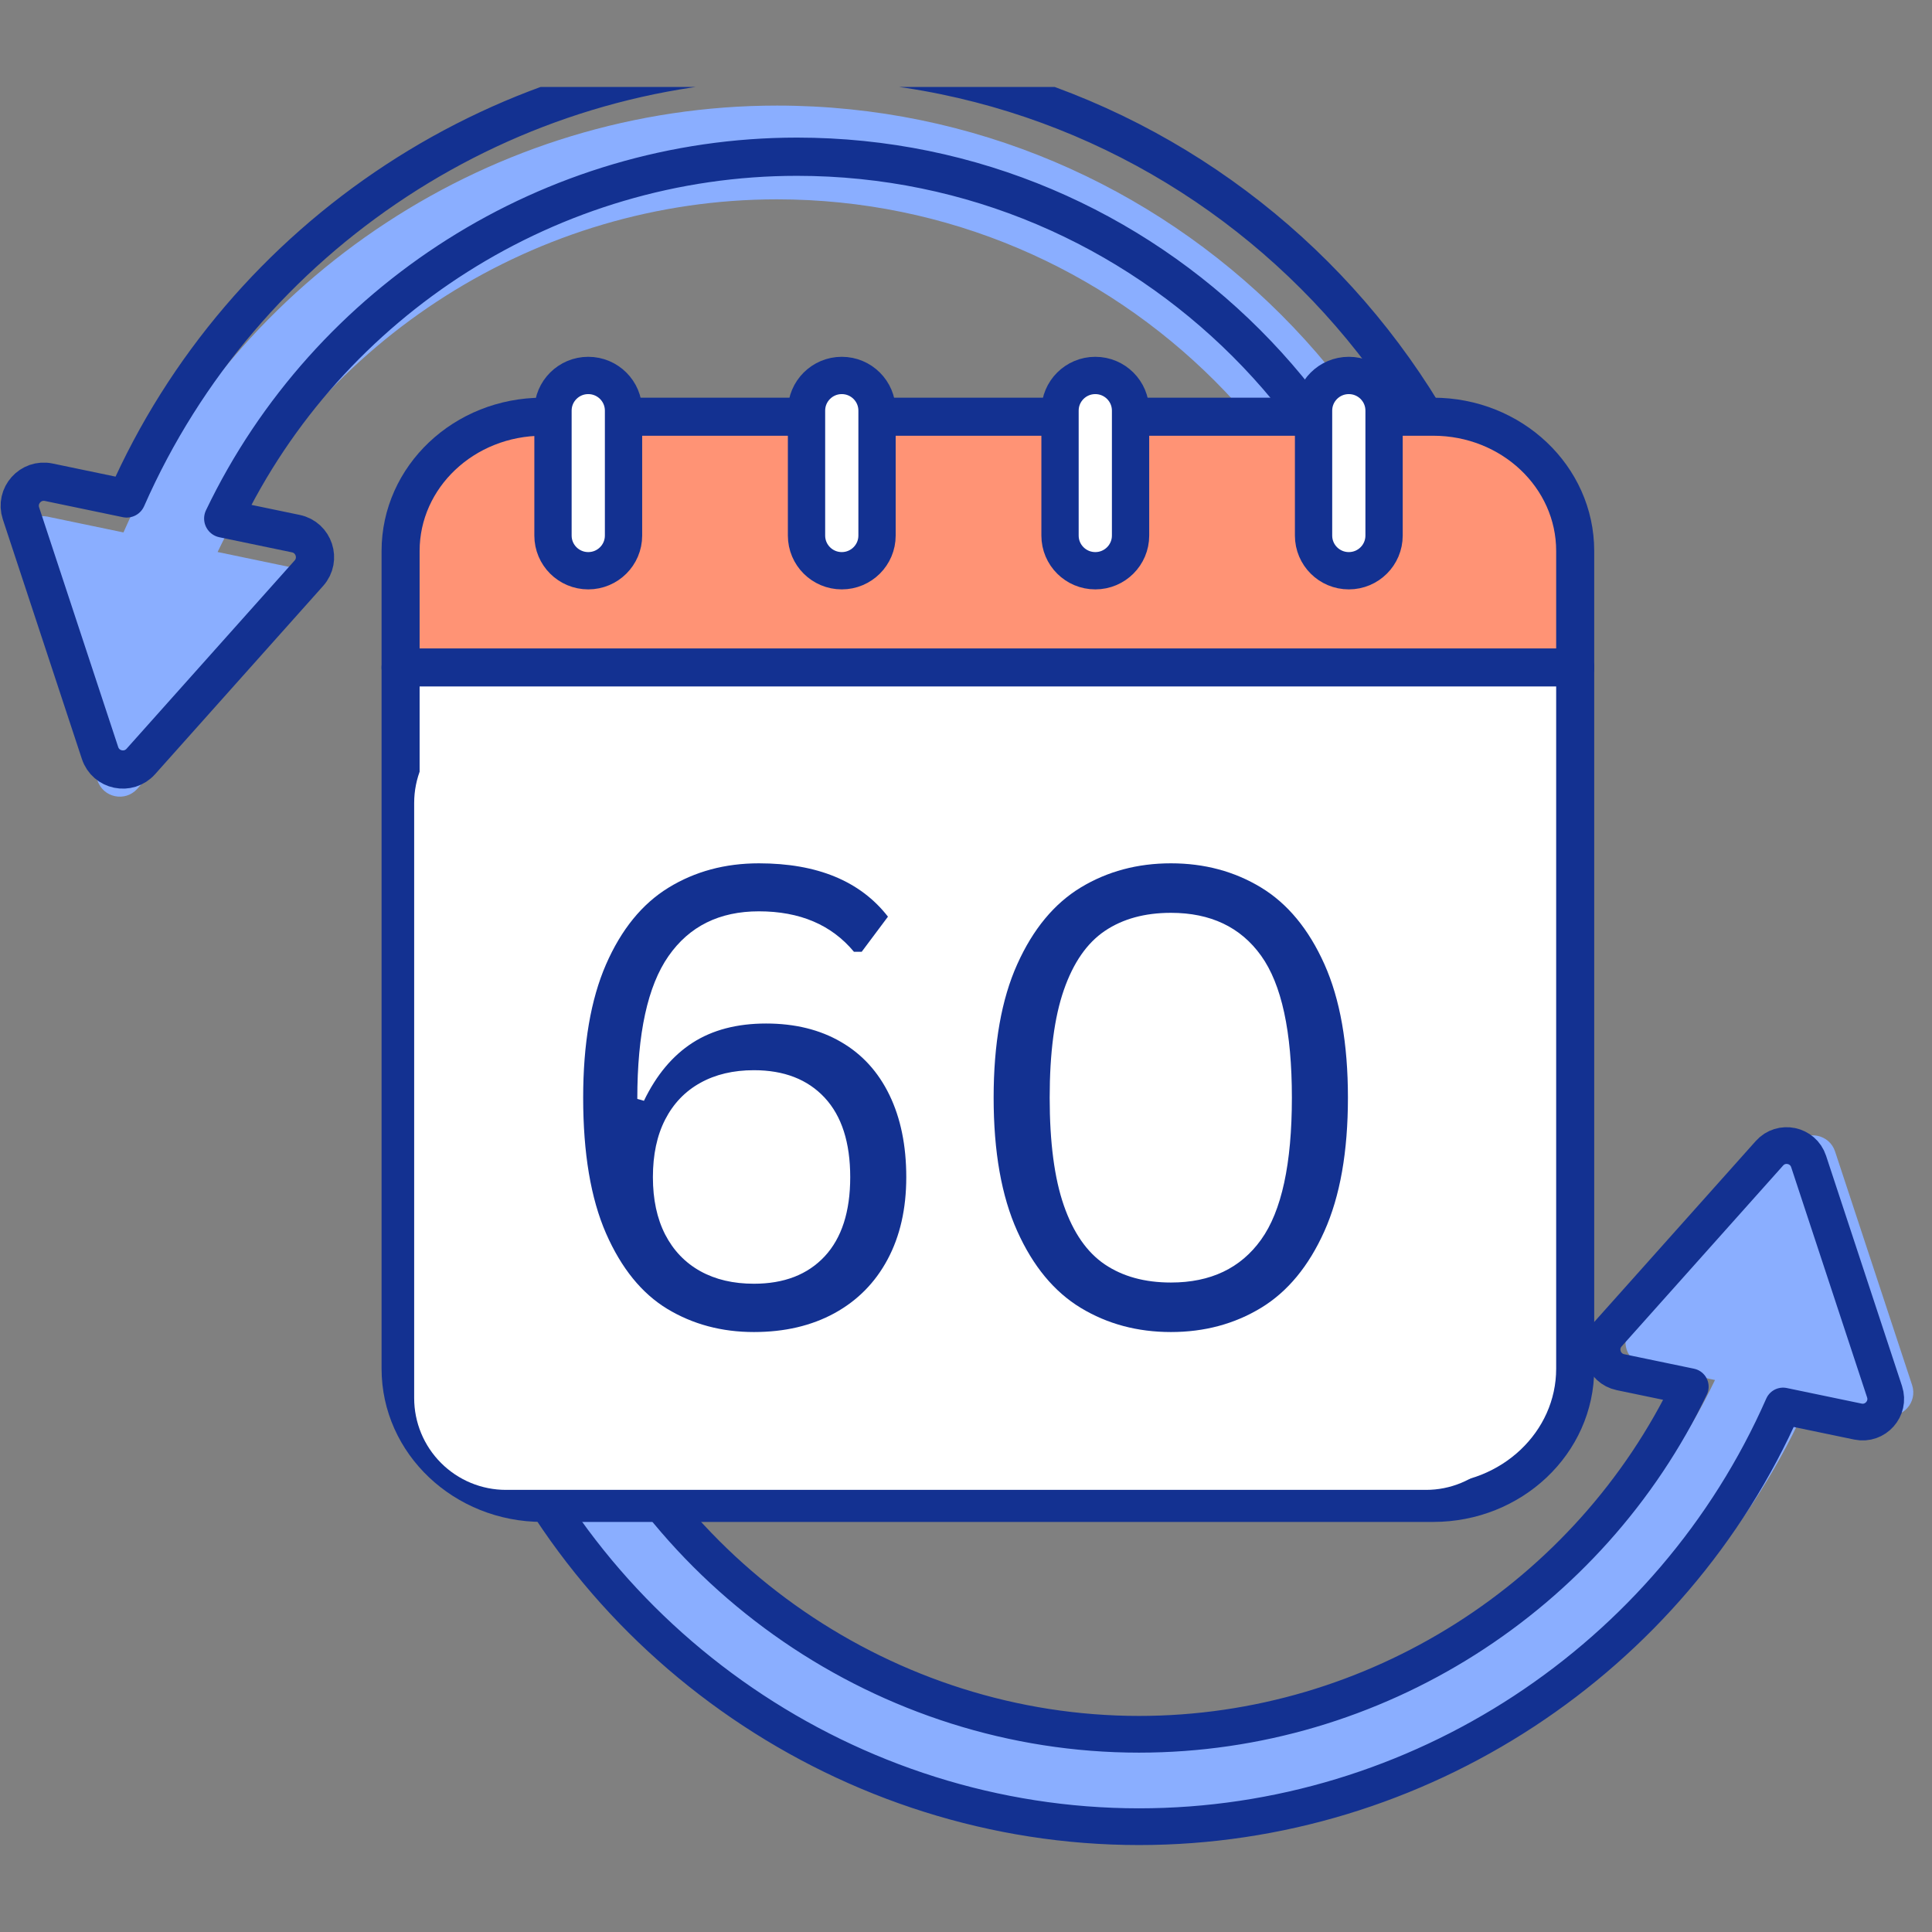
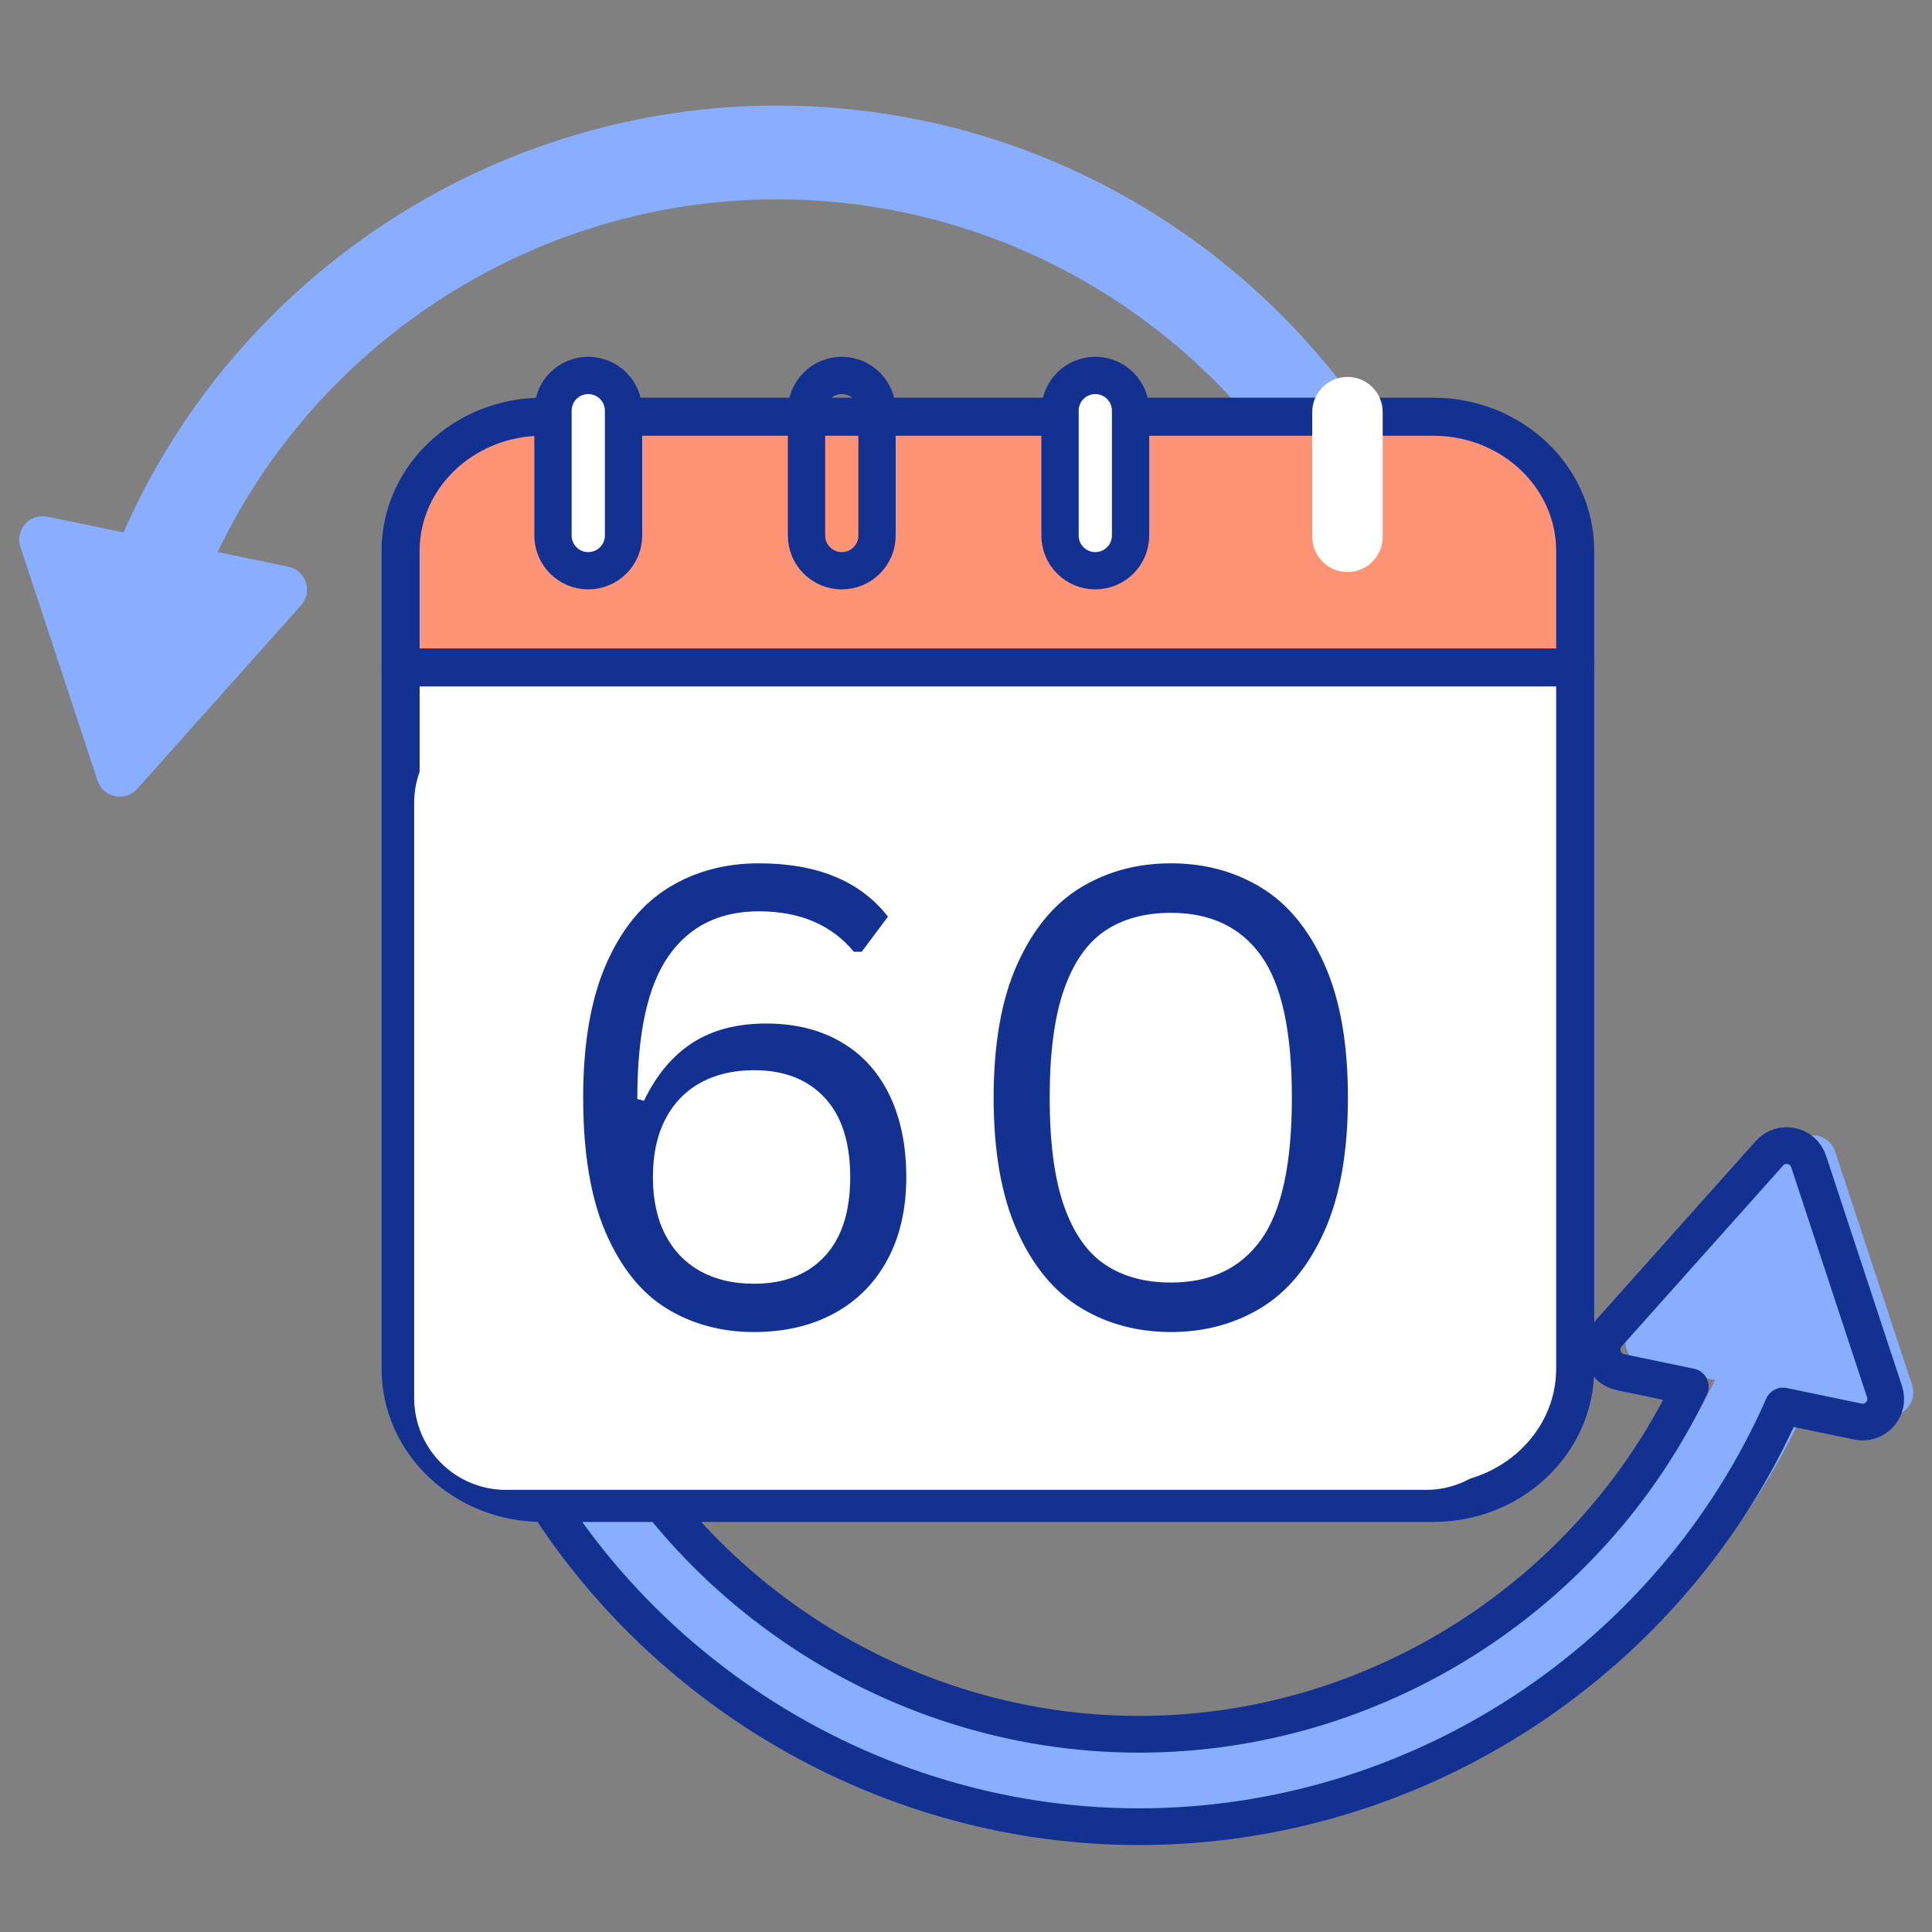
<svg xmlns="http://www.w3.org/2000/svg" width="400" zoomAndPan="magnify" viewBox="0 0 300 300" height="400" preserveAspectRatio="xMidYMid meet" version="1.0">
  <rect x="0" y="0" width="300" height="300" fill="#808080" stroke="none" />
  <defs>
    <g />
    <clipPath id="be682f8e93">
      <path d="M 72.664 173.305 L 299.988 173.305 L 299.988 286.5 L 72.664 286.5 Z M 72.664 173.305 " clip-rule="nonzero" />
    </clipPath>
    <clipPath id="d040d885c6">
      <path d="M 0 13.5 L 235 13.5 L 235 150 L 0 150 Z M 0 13.5 " clip-rule="nonzero" />
    </clipPath>
    <clipPath id="4d19cb2623">
      <path d="M 64.312 110.426 L 235.777 110.426 L 235.777 231.348 L 64.312 231.348 Z M 64.312 110.426 " clip-rule="nonzero" />
    </clipPath>
    <clipPath id="39693e2acd">
      <path d="M 78.562 110.426 L 221.438 110.426 C 225.215 110.426 228.84 111.926 231.512 114.598 C 234.188 117.27 235.688 120.895 235.688 124.676 L 235.688 217.098 C 235.688 220.875 234.188 224.5 231.512 227.172 C 228.84 229.848 225.215 231.348 221.438 231.348 L 78.562 231.348 C 74.785 231.348 71.16 229.848 68.488 227.172 C 65.812 224.5 64.312 220.875 64.312 217.098 L 64.312 124.676 C 64.312 120.895 65.812 117.27 68.488 114.598 C 71.16 111.926 74.785 110.426 78.562 110.426 Z M 78.562 110.426 " clip-rule="nonzero" />
    </clipPath>
  </defs>
  <path fill="#8aaeff" d="M 296.91 215.074 L 284.945 178.793 C 284.066 176.133 280.637 175.422 278.773 177.512 L 253.328 206.008 C 251.465 208.102 252.562 211.426 255.305 211.996 L 266.301 214.285 C 250.457 247.359 216.586 269.047 179.449 269.047 C 139.922 269.047 103.816 244.273 89.609 207.398 C 87.992 203.199 82.902 201.355 78.879 203.887 C 75.887 205.773 74.859 209.637 76.141 212.938 C 92.578 255.219 134.051 283.605 179.449 283.605 C 223.398 283.605 263.375 257.219 280.918 217.324 L 292.711 219.777 C 295.453 220.352 297.785 217.738 296.91 215.074 " fill-opacity="1" fill-rule="nonzero" />
  <g clip-path="url(#be682f8e93)">
    <path stroke-linecap="round" transform="matrix(0.018, 0, 0, -0.018, 0.096, 286.5)" fill="none" stroke-linejoin="round" d="M 16252.021 3910.806 L 15596.905 5897.33 C 15548.782 6042.983 15360.994 6082.123 15258.973 5967.697 L 13865.755 4407.223 C 13763.52 4292.797 13823.62 4110.571 13973.978 4079.344 L 14576.052 3954.224 C 13708.553 2143.083 11853.78 955.617 9820.416 955.617 C 7656.158 955.617 5679.259 2312.049 4901.375 4331.296 C 4812.615 4561.004 4534.142 4662.169 4313.845 4523.361 C 4150.013 4420.27 4093.548 4208.528 4163.701 4028.013 C 5063.711 1712.755 7334.695 158.484 9820.416 158.484 C 12227.001 158.484 14415.856 1603.248 15376.394 3787.611 L 16022.1 3653.294 C 16172.244 3622.067 16299.93 3765.154 16252.021 3910.806 Z M 16252.021 3910.806 " stroke="#133191" stroke-width="316.785" stroke-opacity="1" stroke-miterlimit="10" />
  </g>
  <path fill="#8aaeff" d="M 120.641 16.395 C 76.684 16.395 36.707 42.781 19.172 82.676 L 7.375 80.223 C 4.633 79.652 2.301 82.266 3.176 84.926 L 15.145 121.207 C 16.02 123.867 19.449 124.578 21.316 122.488 L 46.754 93.988 C 48.621 91.898 47.523 88.574 44.781 88.004 L 33.789 85.715 C 49.629 52.641 83.5 30.953 120.641 30.953 C 173.703 30.953 216.875 74.125 216.875 127.191 C 216.875 130.938 216.66 134.703 216.234 138.383 C 215.832 141.855 217.82 145.289 221.137 146.379 C 221.922 146.633 222.688 146.746 223.445 146.746 C 227.082 146.746 230.23 144.023 230.668 140.32 C 231.176 136 231.438 131.586 231.438 127.191 C 231.438 66.098 181.73 16.395 120.641 16.395 " fill-opacity="1" fill-rule="nonzero" />
  <g clip-path="url(#d040d885c6)">
-     <path stroke-linecap="round" transform="matrix(0.017, 0, 0, -0.017, 0.096, 286.5)" fill="none" stroke-linejoin="round" d="M 7274.396 16300.053 C 4621.76 16300.053 2209.565 14707.481 1151.15 12300 L 439.255 12448.273 C 273.774 12482.689 133.045 12324.987 185.848 12164.222 L 908.116 9975.024 C 960.919 9814.494 1167.887 9771.356 1280.565 9897.47 L 2815.855 11617.335 C 2928.297 11743.449 2862.057 11944.288 2696.577 11978.704 L 2033.241 12116.605 C 2989.114 14112.506 5033.104 15421.498 7274.396 15421.498 C 10476.513 15421.498 13082.004 12816.007 13082.004 9613.655 C 13082.004 9387.593 13068.803 9160.588 13043.109 8938.297 C 13018.829 8728.736 13138.814 8521.767 13339.182 8455.999 C 13386.327 8440.441 13432.766 8433.605 13478.497 8433.605 C 13697.958 8433.605 13887.719 8597.907 13914.12 8821.376 C 13945 9082.09 13960.558 9348.462 13960.558 9613.655 C 13960.558 13300.426 10961.167 16300.053 7274.396 16300.053 Z M 7274.396 16300.053 " stroke="#133191" stroke-width="349.134" stroke-opacity="1" stroke-miterlimit="10" />
-   </g>
+     </g>
  <path stroke-linecap="round" transform="matrix(0.015, 0, 0, -0.015, 0.096, 286.5)" fill-opacity="1" fill="#ffffff" fill-rule="nonzero" stroke-linejoin="round" d="M 16299.946 12190.777 L 16299.946 4931.455 C 16299.946 4164.098 15641.869 3541.916 14830.108 3541.916 L 5610.381 3541.916 C 4798.62 3541.916 4140.543 4164.098 4140.543 4931.455 L 4140.543 12190.777 " stroke="#133191" stroke-width="393.807" stroke-opacity="1" stroke-miterlimit="10" />
  <path stroke-linecap="round" transform="matrix(0.015, 0, 0, -0.015, 0.096, 286.5)" fill-opacity="1" fill="#ff9375" fill-rule="nonzero" stroke-linejoin="round" d="M 4140.543 12190.777 L 4140.543 13396.587 C 4140.543 14164.211 4798.62 14786.127 5610.381 14786.127 L 14830.108 14786.127 C 15641.869 14786.127 16299.946 14164.211 16299.946 13396.587 L 16299.946 12190.777 " stroke="#133191" stroke-width="393.807" stroke-opacity="1" stroke-miterlimit="10" />
  <path fill="#ffffff" d="M 91.254 88.82 C 88.23 88.82 85.785 86.375 85.785 83.363 L 85.785 63.984 C 85.785 60.969 88.23 58.527 91.254 58.527 C 94.273 58.527 96.723 60.969 96.723 63.984 L 96.723 83.363 C 96.723 86.375 94.273 88.82 91.254 88.82 " fill-opacity="1" fill-rule="nonzero" />
  <path stroke-linecap="round" transform="matrix(0.014, 0, 0, -0.014, 0.096, 286.5)" fill="none" stroke-linejoin="round" d="M 6517.595 14134.012 C 6301.696 14134.012 6126.574 14308.575 6126.574 14524.195 L 6126.574 15909.806 C 6126.574 16125.426 6301.696 16299.989 6517.595 16299.989 C 6733.774 16299.989 6908.896 16125.426 6908.896 15909.806 L 6908.896 14524.195 C 6908.896 14308.575 6733.774 14134.012 6517.595 14134.012 Z M 6517.595 14134.012 " stroke="#133191" stroke-width="413.66" stroke-opacity="1" stroke-miterlimit="10" />
-   <path fill="#ffffff" d="M 130.582 88.82 C 127.559 88.82 125.113 86.375 125.113 83.363 L 125.113 63.984 C 125.113 60.969 127.559 58.527 130.582 58.527 C 133.602 58.527 136.051 60.969 136.051 63.984 L 136.051 83.363 C 136.051 86.375 133.602 88.82 130.582 88.82 " fill-opacity="1" fill-rule="nonzero" />
  <path stroke-linecap="round" transform="matrix(0.014, 0, 0, -0.014, 0.096, 286.5)" fill="none" stroke-linejoin="round" d="M 9329.595 14134.012 C 9113.696 14134.012 8938.574 14308.575 8938.574 14524.195 L 8938.574 15909.806 C 8938.574 16125.426 9113.696 16299.989 9329.595 16299.989 C 9545.495 16299.989 9720.616 16125.426 9720.616 15909.806 L 9720.616 14524.195 C 9720.616 14308.575 9545.495 14134.012 9329.595 14134.012 Z M 9329.595 14134.012 " stroke="#133191" stroke-width="413.66" stroke-opacity="1" stroke-miterlimit="10" />
  <path fill="#ffffff" d="M 169.91 88.82 C 166.887 88.82 164.438 86.375 164.438 83.363 L 164.438 63.984 C 164.438 60.969 166.887 58.527 169.91 58.527 C 172.93 58.527 175.379 60.969 175.379 63.984 L 175.379 83.363 C 175.379 86.375 172.93 88.82 169.91 88.82 " fill-opacity="1" fill-rule="nonzero" />
  <path stroke-linecap="round" transform="matrix(0.014, 0, 0, -0.014, 0.096, 286.5)" fill="none" stroke-linejoin="round" d="M 12141.595 14134.012 C 11925.416 14134.012 11750.295 14308.575 11750.295 14524.195 L 11750.295 15909.806 C 11750.295 16125.426 11925.416 16299.989 12141.595 16299.989 C 12357.495 16299.989 12532.616 16125.426 12532.616 15909.806 L 12532.616 14524.195 C 12532.616 14308.575 12357.495 14134.012 12141.595 14134.012 Z M 12141.595 14134.012 " stroke="#133191" stroke-width="413.66" stroke-opacity="1" stroke-miterlimit="10" />
  <path fill="#ffffff" d="M 209.234 88.82 C 206.215 88.82 203.766 86.375 203.766 83.363 L 203.766 63.984 C 203.766 60.969 206.215 58.527 209.234 58.527 C 212.258 58.527 214.703 60.969 214.703 63.984 L 214.703 83.363 C 214.703 86.375 212.258 88.82 209.234 88.82 " fill-opacity="1" fill-rule="nonzero" />
-   <path stroke-linecap="round" transform="matrix(0.014, 0, 0, -0.014, 0.096, 286.5)" fill="none" stroke-linejoin="round" d="M 14953.316 14134.012 C 14737.416 14134.012 14562.295 14308.575 14562.295 14524.195 L 14562.295 15909.806 C 14562.295 16125.426 14737.416 16299.989 14953.316 16299.989 C 15169.494 16299.989 15344.337 16125.426 15344.337 15909.806 L 15344.337 14524.195 C 15344.337 14308.575 15169.494 14134.012 14953.316 14134.012 Z M 14953.316 14134.012 " stroke="#133191" stroke-width="413.66" stroke-opacity="1" stroke-miterlimit="10" />
  <path stroke-linecap="round" transform="matrix(0.015, 0, 0, -0.015, 0.096, 286.5)" fill="none" stroke-linejoin="round" d="M 4216.055 12190.777 L 16299.946 12190.777 " stroke="#133191" stroke-width="393.807" stroke-opacity="1" stroke-miterlimit="10" />
  <path stroke-linecap="round" transform="matrix(0.01, 0, 0, -0.01, 0.096, 286.5)" fill-opacity="1" fill="#ffffff" fill-rule="nonzero" stroke-linejoin="round" d="M 7732.472 15236.718 L 11635.868 15236.718 L 8958.988 13119.664 " stroke="#133191" stroke-width="599.531" stroke-opacity="1" stroke-miterlimit="10" />
-   <path stroke-linecap="round" transform="matrix(0.01, 0, 0, -0.01, 0.096, 286.5)" fill-opacity="1" fill="#ffffff" fill-rule="nonzero" stroke-linejoin="round" d="M 8958.988 13119.664 L 10633.606 13119.664 C 11446.83 13119.664 12112.306 12372.825 12112.306 11460.427 L 12112.306 10237.555 C 12112.306 9324.752 11446.83 8577.914 10633.606 8577.914 L 7732.472 8577.914 " stroke="#133191" stroke-width="599.531" stroke-opacity="1" stroke-miterlimit="10" />
  <path stroke-linecap="round" transform="matrix(0.011, 0, 0, -0.011, 0.096, 286.5)" fill-opacity="1" fill="#ffffff" fill-rule="nonzero" stroke-linejoin="round" d="M 16300.042 9363.845 C 16300.042 8448.606 15551.211 7699.775 14635.609 7699.775 L 13843.177 7699.775 C 12927.575 7699.775 12178.743 8448.606 12178.743 9363.845 L 12178.743 12011.824 C 12178.743 12927.063 12927.938 13676.258 13843.177 13676.258 L 14635.609 13676.258 C 14864.509 13676.258 15082.873 13629.388 15281.98 13545.094 " stroke="#133191" stroke-width="538.131" stroke-opacity="1" stroke-miterlimit="10" />
  <path fill="#ffffff" d="M 155.555 203.719 L 150.816 203.719 C 139.934 203.719 131.031 194.816 131.031 183.934 L 131.031 179.199 C 131.031 168.316 139.934 159.414 150.816 159.414 L 155.555 159.414 C 166.438 159.414 175.34 168.316 175.34 179.199 L 175.34 183.934 C 175.34 194.816 166.438 203.719 155.555 203.719 " fill-opacity="1" fill-rule="nonzero" />
  <path stroke-linecap="round" transform="matrix(0.011, 0, 0, -0.011, 0.096, 286.5)" fill="none" stroke-linejoin="round" d="M 14459.755 7699.775 L 14019.031 7699.775 C 13006.782 7699.775 12178.743 8527.813 12178.743 9540.062 L 12178.743 9980.423 C 12178.743 10992.672 13006.782 11820.71 14019.031 11820.71 L 14459.755 11820.71 C 15472.004 11820.71 16300.042 10992.672 16300.042 9980.423 L 16300.042 9540.062 C 16300.042 8527.813 15472.004 7699.775 14459.755 7699.775 Z M 14459.755 7699.775 " stroke="#133191" stroke-width="538.131" stroke-opacity="1" stroke-miterlimit="10" />
  <path stroke-linecap="round" transform="matrix(0.014, 0, 0, -0.014, 0.096, 286.5)" fill-opacity="1" fill="#ffffff" fill-rule="nonzero" stroke-linejoin="round" d="M 13249.957 5973.76 L 15270.245 5973.76 C 15836.557 5973.76 16299.981 6493.56 16299.981 7129.217 L 16299.981 7980.799 C 16299.981 8616.174 15836.557 9136.256 15270.245 9136.256 L 13707.743 9136.256 L 13707.743 10610.528 L 15968.199 10610.528 " stroke="#133191" stroke-width="417.502" stroke-opacity="1" stroke-miterlimit="10" />
  <g clip-path="url(#4d19cb2623)">
    <g clip-path="url(#39693e2acd)">
      <path fill="#ffffff" d="M 64.312 110.426 L 235.777 110.426 L 235.777 231.348 L 64.312 231.348 Z M 64.312 110.426 " fill-opacity="1" fill-rule="nonzero" />
    </g>
  </g>
  <g fill="#133191" fill-opacity="1">
    <g transform="translate(83.288, 205.822)">
      <g>
        <path d="M 33.781 1.016 C 28.781 1.016 24.297 -0.18 20.328 -2.578 C 16.359 -4.984 13.188 -8.895 10.812 -14.312 C 8.445 -19.738 7.266 -26.758 7.266 -35.375 C 7.266 -43.727 8.445 -50.625 10.812 -56.062 C 13.188 -61.5 16.422 -65.473 20.516 -67.984 C 24.617 -70.504 29.297 -71.766 34.547 -71.766 C 43.617 -71.766 50.301 -69.004 54.594 -63.484 L 50.516 -58.031 L 49.312 -58.031 C 45.832 -62.219 40.91 -64.312 34.547 -64.312 C 28.422 -64.312 23.742 -61.992 20.516 -57.359 C 17.285 -52.734 15.672 -45.344 15.672 -35.188 L 16.703 -34.891 C 18.629 -38.891 21.141 -41.891 24.234 -43.891 C 27.336 -45.891 31.148 -46.891 35.672 -46.891 C 40.148 -46.891 44.023 -45.938 47.297 -44.031 C 50.578 -42.133 53.086 -39.383 54.828 -35.781 C 56.566 -32.188 57.438 -27.938 57.438 -23.031 C 57.438 -18.125 56.469 -13.863 54.531 -10.25 C 52.602 -6.645 49.852 -3.863 46.281 -1.906 C 42.719 0.039 38.551 1.016 33.781 1.016 Z M 33.781 -6.484 C 38.457 -6.484 42.117 -7.898 44.766 -10.734 C 47.41 -13.578 48.734 -17.676 48.734 -23.031 C 48.734 -28.414 47.41 -32.531 44.766 -35.375 C 42.117 -38.219 38.457 -39.641 33.781 -39.641 C 30.582 -39.641 27.805 -38.984 25.453 -37.672 C 23.098 -36.367 21.281 -34.473 20 -31.984 C 18.727 -29.504 18.094 -26.52 18.094 -23.031 C 18.094 -19.582 18.727 -16.613 20 -14.125 C 21.281 -11.645 23.098 -9.75 25.453 -8.438 C 27.805 -7.133 30.582 -6.484 33.781 -6.484 Z M 33.781 -6.484 " />
      </g>
    </g>
    <g transform="translate(147.025, 205.822)">
      <g>
        <path d="M 34.797 1.016 C 29.598 1.016 24.93 -0.234 20.797 -2.734 C 16.672 -5.234 13.383 -9.203 10.938 -14.641 C 8.488 -20.078 7.266 -26.988 7.266 -35.375 C 7.266 -43.758 8.488 -50.672 10.938 -56.109 C 13.383 -61.547 16.672 -65.516 20.797 -68.016 C 24.93 -70.516 29.598 -71.766 34.797 -71.766 C 39.992 -71.766 44.656 -70.516 48.781 -68.016 C 52.906 -65.516 56.188 -61.547 58.625 -56.109 C 61.062 -50.672 62.281 -43.758 62.281 -35.375 C 62.281 -26.988 61.062 -20.078 58.625 -14.641 C 56.188 -9.203 52.906 -5.234 48.781 -2.734 C 44.656 -0.234 39.992 1.016 34.797 1.016 Z M 34.797 -6.672 C 40.953 -6.672 45.617 -8.891 48.797 -13.328 C 51.984 -17.766 53.578 -25.113 53.578 -35.375 C 53.578 -45.633 51.984 -52.984 48.797 -57.422 C 45.617 -61.859 40.953 -64.078 34.797 -64.078 C 30.734 -64.078 27.312 -63.141 24.531 -61.266 C 21.758 -59.391 19.641 -56.336 18.172 -52.109 C 16.703 -47.891 15.969 -42.312 15.969 -35.375 C 15.969 -28.438 16.703 -22.852 18.172 -18.625 C 19.641 -14.406 21.758 -11.359 24.531 -9.484 C 27.312 -7.609 30.734 -6.672 34.797 -6.672 Z M 34.797 -6.672 " />
      </g>
    </g>
  </g>
</svg>